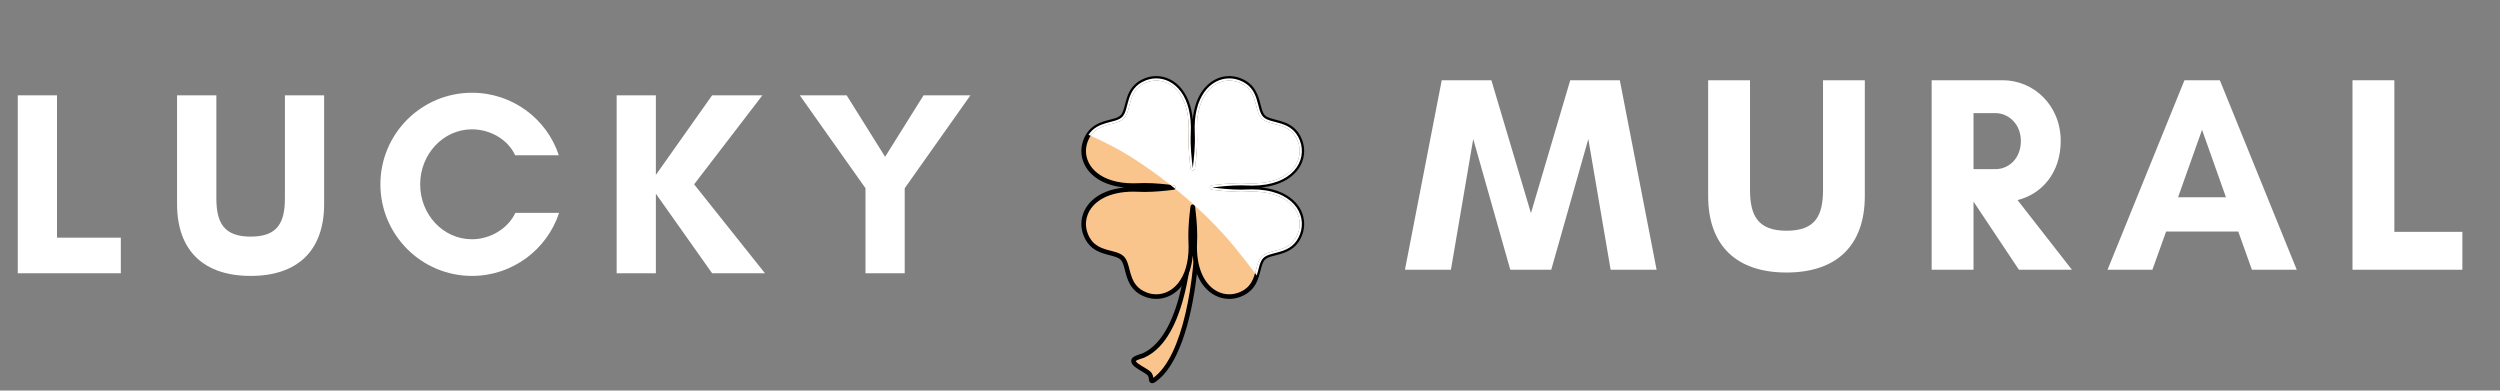
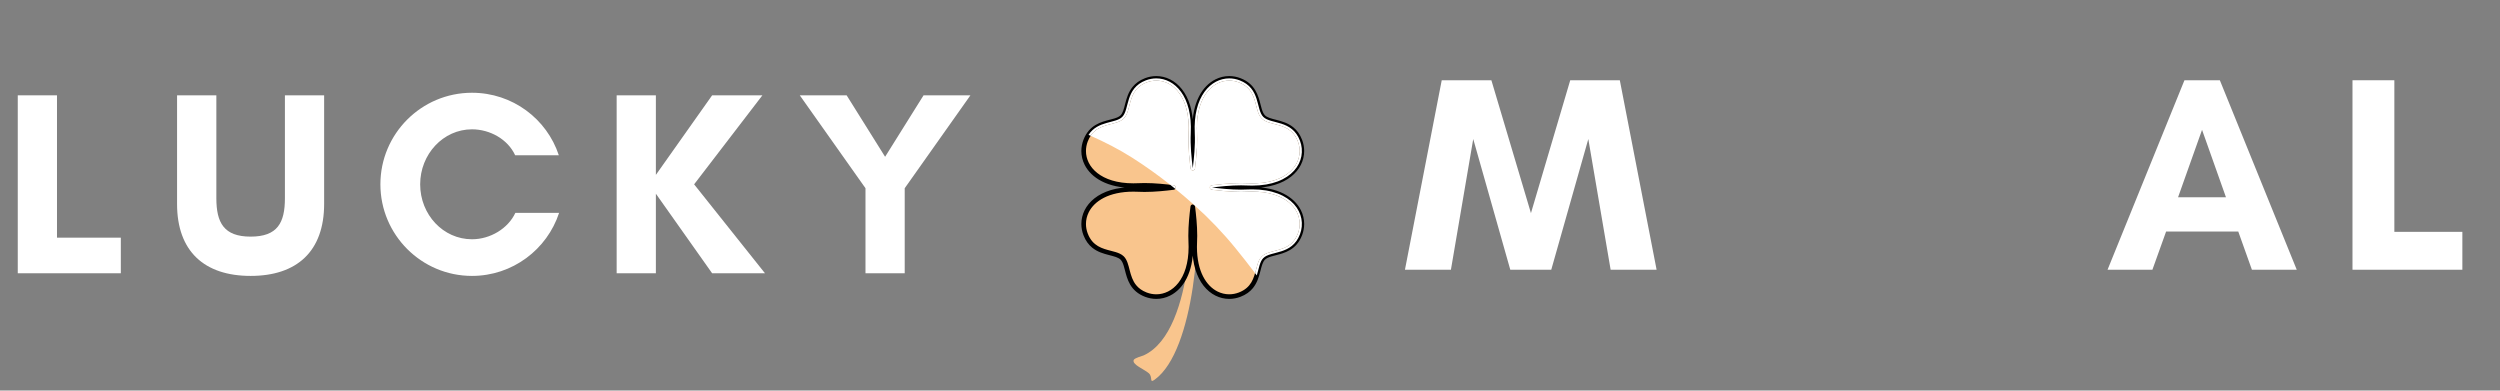
<svg xmlns="http://www.w3.org/2000/svg" version="1.0" preserveAspectRatio="xMidYMid meet" height="117" viewBox="0 0 561.75 87.75" zoomAndPan="magnify" width="749">
  <rect x="0" y="0" width="561.75" height="87.75" fill="#808080" stroke="none" />
  <defs>
    <g />
    <clipPath id="f37926f958">
      <path clip-rule="nonzero" d="M 254 37 L 270 37 L 270 86.535 L 254 86.535 Z M 254 37" />
    </clipPath>
    <clipPath id="51ebda6903">
      <path clip-rule="nonzero" d="M 242.082 17 L 293.688 17 L 293.688 68 L 242.082 68 Z M 242.082 17" />
    </clipPath>
  </defs>
  <g fill-opacity="1" fill="#ffffff">
    <g transform="translate(0.46, 61.403)">
      <g>
        <path d="M 3.531 0 L 26.688 0 L 26.688 -8 L 12.344 -8 L 12.344 -39.984 L 3.531 -39.984 Z M 3.531 0" />
      </g>
    </g>
  </g>
  <g fill-opacity="1" fill="#ffffff">
    <g transform="translate(37.145, 61.403)">
      <g>
        <path d="M 26.875 -39.984 L 26.875 -16.875 C 26.875 -11.344 25.219 -8.234 19.172 -8.234 C 13.172 -8.234 11.469 -11.344 11.469 -16.875 L 11.469 -39.984 L 2.641 -39.984 L 2.641 -15.578 C 2.641 -4.938 8.766 0.594 19.172 0.594 C 29.578 0.594 35.688 -4.938 35.688 -15.578 L 35.688 -39.984 Z M 26.875 -39.984" />
      </g>
    </g>
  </g>
  <g fill-opacity="1" fill="#ffffff">
    <g transform="translate(83.413, 61.403)">
      <g>
        <path d="M 32.391 -13.578 C 30.75 -10.047 26.75 -7.641 22.641 -7.641 C 16.172 -7.641 11 -13.172 11 -19.984 C 11 -26.75 16.172 -32.344 22.641 -32.344 C 26.688 -32.344 30.688 -30.109 32.344 -26.516 L 42.156 -26.516 C 39.453 -34.688 31.75 -40.562 22.641 -40.562 C 11.281 -40.562 2.062 -31.344 2.062 -19.984 C 2.062 -8.641 11.281 0.594 22.641 0.594 C 31.75 0.594 39.516 -5.344 42.219 -13.578 Z M 32.391 -13.578" />
      </g>
    </g>
  </g>
  <g fill-opacity="1" fill="#ffffff">
    <g transform="translate(135.031, 61.403)">
      <g>
        <path d="M 12.344 -17.875 L 24.984 0 L 36.859 0 L 20.938 -19.984 L 36.281 -39.984 L 24.984 -39.984 L 12.344 -22.109 L 12.344 -39.984 L 3.531 -39.984 L 3.531 0 L 12.344 0 Z M 12.344 -17.875" />
      </g>
    </g>
  </g>
  <g fill-opacity="1" fill="#ffffff">
    <g transform="translate(179.241, 61.403)">
      <g>
        <path d="M 15.234 0 L 24.047 0 L 24.047 -19.109 L 38.812 -39.984 L 28.281 -39.984 L 19.641 -26.172 L 11 -39.984 L 0.469 -39.984 L 15.234 -19.109 Z M 15.234 0" />
      </g>
    </g>
  </g>
  <g fill-opacity="1" fill="#ffffff">
    <g transform="translate(315.379, 60.61)">
      <g>
        <path d="M 56.859 0 L 48.594 -42.578 L 37.453 -42.578 L 28.625 -12.719 L 19.734 -42.578 L 8.578 -42.578 L 0.312 0 L 10.641 0 L 15.656 -29.375 L 23.984 0 L 33.188 0 L 41.516 -29.375 L 46.531 0 Z M 56.859 0" />
      </g>
    </g>
  </g>
  <g fill-opacity="1" fill="#ffffff">
    <g transform="translate(381.009, 60.61)">
      <g>
-         <path d="M 28.625 -42.578 L 28.625 -17.969 C 28.625 -12.094 26.859 -8.766 20.422 -8.766 C 14.031 -8.766 12.219 -12.094 12.219 -17.969 L 12.219 -42.578 L 2.812 -42.578 L 2.812 -16.594 C 2.812 -5.266 9.328 0.625 20.422 0.625 C 31.5 0.625 38.016 -5.266 38.016 -16.594 L 38.016 -42.578 Z M 28.625 -42.578" />
-       </g>
+         </g>
    </g>
  </g>
  <g fill-opacity="1" fill="#ffffff">
    <g transform="translate(430.293, 60.61)">
      <g>
-         <path d="M 13.156 -15.219 L 13.219 -15.219 L 23.359 0 L 35.266 0 L 23.047 -15.656 C 28.438 -16.969 32.75 -21.734 32.75 -28.938 C 32.75 -37.016 26.609 -42.578 19.734 -42.578 L 3.75 -42.578 L 3.75 0 L 13.156 0 Z M 18.156 -35.188 C 20.922 -35.188 23.797 -32.812 23.797 -28.938 C 23.797 -24.859 20.922 -22.609 18.156 -22.609 L 13.156 -22.609 L 13.156 -35.188 Z M 18.156 -35.188" />
-       </g>
+         </g>
    </g>
  </g>
  <g fill-opacity="1" fill="#ffffff">
    <g transform="translate(473.253, 60.61)">
      <g>
        <path d="M 26.922 -16.281 L 16.156 -16.281 L 21.547 -31.438 Z M 42.828 0 L 25.547 -42.578 L 17.594 -42.578 L 0.312 0 L 10.391 0 L 13.469 -8.578 L 29.688 -8.578 L 32.75 0 Z M 42.828 0" />
      </g>
    </g>
  </g>
  <g fill-opacity="1" fill="#ffffff">
    <g transform="translate(524.855, 60.61)">
      <g>
        <path d="M 3.75 0 L 28.438 0 L 28.438 -8.516 L 13.156 -8.516 L 13.156 -42.578 L 3.75 -42.578 Z M 3.75 0" />
      </g>
    </g>
  </g>
  <path fill-rule="nonzero" fill-opacity="1" d="M 268.395 42.406 C 266.551 33.938 267.125 40.879 267.699 42.453 C 267.891 42.98 269.02 74.359 256.973 79.859 C 256.652 80.008 254.941 80.422 254.746 80.887 C 254.312 81.922 257.145 82.988 258.129 83.859 C 259.117 84.734 258.164 86.242 259.477 85.293 C 268.508 78.77 270.234 50.879 268.395 42.406" fill="#f9c58d" />
  <g clip-path="url(#f37926f958)">
-     <path fill-rule="nonzero" fill-opacity="1" d="M 268.395 42.406 L 268.898 42.297 C 268.562 40.75 268.305 39.711 268.109 39.043 C 268.012 38.707 267.93 38.469 267.848 38.285 C 267.809 38.191 267.77 38.117 267.707 38.031 C 267.676 37.988 267.641 37.938 267.574 37.887 C 267.539 37.859 267.496 37.832 267.438 37.809 C 267.379 37.785 267.309 37.766 267.227 37.766 C 267.16 37.766 267.09 37.777 267.031 37.801 C 266.914 37.844 266.84 37.918 266.793 37.977 C 266.715 38.078 266.695 38.152 266.672 38.215 C 266.648 38.305 266.641 38.383 266.633 38.465 C 266.625 38.551 266.621 38.637 266.621 38.73 C 266.621 38.984 266.641 39.297 266.672 39.637 C 266.719 40.148 266.797 40.734 266.891 41.266 C 266.938 41.535 266.984 41.789 267.039 42.02 C 267.094 42.25 267.148 42.453 267.215 42.629 L 267.598 42.488 L 267.199 42.578 C 267.199 42.586 267.203 42.598 267.215 42.629 L 267.598 42.488 L 267.199 42.578 L 267.336 42.547 L 267.195 42.57 L 267.199 42.578 L 267.336 42.547 L 267.195 42.57 C 267.195 42.574 267.203 42.617 267.207 42.672 C 267.227 42.871 267.25 43.285 267.266 43.855 C 267.285 44.43 267.297 45.168 267.297 46.035 C 267.297 50.258 266.992 57.59 265.5 64.371 C 264.754 67.766 263.711 71.02 262.273 73.668 C 261.559 74.992 260.746 76.168 259.828 77.137 C 258.91 78.105 257.895 78.871 256.762 79.391 L 256.762 79.387 C 256.754 79.391 256.699 79.414 256.629 79.438 C 256.5 79.48 256.312 79.539 256.105 79.605 C 255.793 79.711 255.43 79.836 255.105 79.984 C 254.945 80.059 254.793 80.141 254.648 80.242 C 254.578 80.293 254.512 80.348 254.445 80.418 C 254.383 80.488 254.316 80.574 254.27 80.684 C 254.215 80.816 254.184 80.965 254.184 81.105 C 254.184 81.34 254.262 81.551 254.363 81.727 C 254.547 82.039 254.812 82.277 255.109 82.508 C 255.559 82.852 256.094 83.164 256.594 83.461 C 256.844 83.605 257.082 83.75 257.289 83.883 C 257.492 84.016 257.668 84.141 257.789 84.25 C 257.91 84.359 257.98 84.473 258.035 84.605 C 258.074 84.707 258.102 84.816 258.117 84.93 C 258.133 85.016 258.145 85.105 258.152 85.195 C 258.16 85.266 258.168 85.336 258.18 85.406 C 258.191 85.465 258.203 85.52 258.223 85.586 C 258.25 85.68 258.297 85.801 258.414 85.918 C 258.473 85.98 258.551 86.031 258.637 86.066 C 258.723 86.102 258.809 86.113 258.887 86.113 C 258.984 86.113 259.066 86.094 259.141 86.074 C 259.25 86.035 259.348 85.988 259.449 85.93 C 259.551 85.871 259.66 85.801 259.781 85.711 C 261.621 84.379 263.125 82.262 264.371 79.668 C 266.238 75.773 267.531 70.793 268.367 65.668 C 269.199 60.543 269.57 55.281 269.57 50.852 C 269.57 49.082 269.508 47.449 269.398 46.004 C 269.285 44.559 269.117 43.309 268.898 42.297 L 268.395 42.406 L 267.887 42.52 C 268.094 43.461 268.258 44.672 268.367 46.086 C 268.477 47.496 268.535 49.105 268.535 50.852 C 268.535 56.684 267.883 64.012 266.367 70.473 C 265.613 73.707 264.641 76.719 263.441 79.219 C 262.242 81.719 260.809 83.695 259.176 84.875 C 259.043 84.973 258.938 85.035 258.879 85.062 C 258.852 85.078 258.832 85.086 258.832 85.086 L 258.859 85.176 L 258.844 85.082 L 258.832 85.086 L 258.859 85.176 L 258.844 85.082 L 258.887 85.328 L 258.887 85.078 C 258.867 85.078 258.855 85.082 258.844 85.082 L 258.887 85.328 L 258.887 85.078 L 258.887 85.43 L 259.023 85.105 C 258.973 85.086 258.922 85.078 258.887 85.078 L 258.887 85.43 L 259.023 85.105 L 258.879 85.453 L 259.145 85.191 C 259.117 85.16 259.07 85.129 259.023 85.105 L 258.879 85.453 L 259.145 85.191 L 258.922 85.41 L 259.199 85.262 C 259.191 85.246 259.176 85.219 259.145 85.191 L 258.922 85.41 L 259.199 85.262 L 259.059 85.336 L 259.211 85.289 L 259.199 85.262 L 259.059 85.336 L 259.211 85.289 L 259.207 85.273 C 259.199 85.234 259.188 85.137 259.172 85.012 C 259.148 84.824 259.121 84.57 259.023 84.297 C 258.926 84.02 258.754 83.723 258.473 83.473 C 258.195 83.23 257.848 83.008 257.477 82.781 C 256.918 82.445 256.301 82.098 255.848 81.77 C 255.621 81.605 255.441 81.449 255.336 81.32 C 255.285 81.254 255.25 81.203 255.234 81.164 C 255.219 81.129 255.219 81.109 255.219 81.105 L 255.223 81.086 L 255.07 81.02 L 255.199 81.125 C 255.203 81.125 255.211 81.113 255.223 81.086 L 255.07 81.02 L 255.199 81.125 C 255.203 81.121 255.234 81.09 255.289 81.059 C 255.379 80.996 255.531 80.922 255.703 80.852 C 255.965 80.742 256.27 80.637 256.539 80.555 C 256.672 80.508 256.797 80.469 256.906 80.434 C 256.957 80.418 257.008 80.398 257.055 80.383 C 257.102 80.367 257.145 80.352 257.188 80.328 C 258.461 79.746 259.586 78.898 260.582 77.848 C 262.316 76.008 263.652 73.566 264.695 70.824 C 266.258 66.711 267.164 61.918 267.68 57.449 C 268.199 52.98 268.328 48.84 268.328 46.035 C 268.328 44.965 268.309 44.09 268.285 43.465 C 268.273 43.152 268.262 42.902 268.25 42.719 C 268.242 42.629 268.234 42.555 268.227 42.492 C 268.223 42.461 268.223 42.434 268.215 42.402 C 268.215 42.387 268.211 42.371 268.207 42.352 C 268.203 42.336 268.199 42.312 268.184 42.277 C 268.129 42.125 268.062 41.871 268 41.57 C 267.906 41.121 267.816 40.566 267.758 40.047 C 267.695 39.527 267.656 39.035 267.656 38.73 C 267.656 38.609 267.664 38.516 267.668 38.492 L 267.668 38.488 L 267.379 38.426 L 267.629 38.578 C 267.668 38.512 267.668 38.492 267.668 38.488 L 267.379 38.426 L 267.629 38.578 L 267.242 38.336 L 267.504 38.711 C 267.574 38.66 267.609 38.613 267.629 38.578 L 267.242 38.336 L 267.504 38.711 L 267.227 38.312 L 267.227 38.797 C 267.328 38.801 267.438 38.758 267.504 38.711 L 267.227 38.312 L 267.227 38.797 L 267.227 38.32 L 267.043 38.762 C 267.09 38.781 267.152 38.797 267.227 38.797 L 267.227 38.32 L 267.043 38.762 L 267.203 38.371 L 266.891 38.66 C 266.914 38.68 266.949 38.723 267.043 38.762 L 267.203 38.371 L 266.891 38.66 L 267.047 38.516 L 266.867 38.629 C 266.867 38.629 266.875 38.637 266.891 38.66 L 267.047 38.516 L 266.867 38.629 C 266.867 38.629 266.887 38.66 266.906 38.707 C 266.941 38.789 266.996 38.934 267.055 39.129 C 267.242 39.723 267.516 40.801 267.887 42.52 L 268.395 42.406" fill="#000000" />
-   </g>
+     </g>
  <path fill-rule="nonzero" fill-opacity="1" d="M 280.195 42.578 C 277.508 42.715 274.426 42.395 272.344 42.129 C 274.426 41.863 277.508 41.543 280.195 41.68 C 290.117 42.18 293.902 36.34 292.098 31.605 C 290.293 26.867 285.559 27.965 283.867 26.273 C 282.176 24.582 283.277 19.852 278.539 18.047 C 273.805 16.242 267.965 20.027 268.465 29.949 C 268.602 32.633 268.277 35.719 268.016 37.801 C 267.75 35.719 267.43 32.633 267.562 29.949 C 268.062 20.027 262.227 16.242 257.488 18.047 C 252.754 19.852 253.852 24.582 252.16 26.273 C 250.469 27.965 245.738 26.867 243.934 31.605 C 242.129 36.34 245.914 42.18 255.836 41.68 C 258.52 41.543 261.605 41.863 263.688 42.129 C 261.605 42.395 258.52 42.715 255.836 42.578 C 245.914 42.082 242.129 47.918 243.934 52.656 C 245.738 57.391 250.469 56.293 252.16 57.984 C 253.852 59.676 252.754 64.406 257.488 66.211 C 262.227 68.016 268.062 64.23 267.562 54.309 C 267.43 51.625 267.75 48.539 268.016 46.457 C 268.277 48.539 268.602 51.625 268.465 54.309 C 267.965 64.23 273.805 68.016 278.539 66.211 C 283.277 64.406 282.176 59.676 283.867 57.984 C 285.559 56.293 290.293 57.391 292.098 52.656 C 293.902 47.918 290.117 42.082 280.195 42.578" fill="#f9c58d" />
  <g clip-path="url(#51ebda6903)">
    <path fill-rule="nonzero" fill-opacity="1" d="M 280.195 42.578 L 280.168 42.062 C 279.742 42.086 279.301 42.094 278.855 42.094 C 276.566 42.094 274.141 41.836 272.406 41.617 L 272.344 42.129 L 272.406 42.641 C 274.141 42.422 276.57 42.164 278.855 42.164 C 279.301 42.164 279.742 42.172 280.168 42.195 C 280.578 42.215 280.977 42.227 281.367 42.227 C 285.223 42.227 288.133 41.238 290.094 39.695 C 291.074 38.926 291.816 38.016 292.309 37.031 C 292.801 36.051 293.047 34.992 293.047 33.934 C 293.047 33.086 292.891 32.234 292.582 31.422 C 292.102 30.16 291.406 29.254 290.613 28.609 C 289.422 27.645 288.051 27.262 286.871 26.953 C 286.277 26.801 285.73 26.668 285.277 26.504 C 284.824 26.34 284.469 26.148 284.234 25.91 C 284.074 25.75 283.938 25.543 283.816 25.285 C 283.598 24.836 283.434 24.238 283.266 23.566 C 283.004 22.559 282.719 21.391 282.066 20.293 C 281.742 19.746 281.32 19.219 280.773 18.754 C 280.227 18.285 279.551 17.879 278.723 17.562 C 277.906 17.254 277.059 17.094 276.211 17.094 C 275.148 17.094 274.094 17.34 273.109 17.836 C 271.637 18.574 270.328 19.871 269.402 21.699 C 268.473 23.527 267.918 25.887 267.918 28.777 C 267.918 29.168 267.93 29.566 267.949 29.977 C 267.969 30.402 267.98 30.844 267.98 31.285 C 267.98 33.574 267.723 36.004 267.504 37.734 L 268.016 37.801 L 268.527 37.734 C 268.309 36.004 268.051 33.574 268.051 31.289 C 268.051 30.844 268.059 30.402 268.082 29.977 C 268.102 29.566 268.109 29.168 268.109 28.777 C 268.109 24.922 267.125 22.012 265.582 20.051 C 264.812 19.07 263.902 18.328 262.918 17.836 C 261.934 17.34 260.879 17.094 259.82 17.094 C 258.973 17.094 258.121 17.254 257.305 17.562 C 256.043 18.043 255.141 18.738 254.496 19.531 C 253.527 20.719 253.148 22.094 252.84 23.273 C 252.688 23.867 252.555 24.414 252.391 24.867 C 252.227 25.32 252.031 25.672 251.797 25.91 C 251.637 26.066 251.43 26.207 251.172 26.328 C 250.723 26.547 250.125 26.707 249.453 26.879 C 248.445 27.141 247.273 27.426 246.18 28.078 C 245.633 28.402 245.105 28.82 244.637 29.371 C 244.172 29.918 243.766 30.594 243.449 31.422 C 243.141 32.234 242.98 33.086 242.98 33.934 C 242.98 34.992 243.227 36.051 243.719 37.031 C 244.461 38.508 245.758 39.812 247.582 40.742 C 249.41 41.672 251.77 42.227 254.66 42.227 C 255.051 42.227 255.449 42.215 255.859 42.195 C 256.289 42.172 256.727 42.164 257.172 42.164 C 259.461 42.164 261.887 42.422 263.621 42.641 L 263.688 42.129 L 263.621 41.617 C 261.887 41.836 259.461 42.094 257.176 42.094 C 256.727 42.094 256.289 42.086 255.859 42.062 C 255.453 42.043 255.055 42.031 254.664 42.031 C 250.809 42.031 247.898 43.02 245.934 44.562 C 244.953 45.332 244.215 46.242 243.719 47.227 C 243.227 48.207 242.98 49.266 242.98 50.324 C 242.98 51.172 243.141 52.023 243.449 52.836 C 243.93 54.098 244.621 55.004 245.414 55.648 C 246.605 56.617 247.977 56.996 249.16 57.301 C 249.75 57.457 250.297 57.59 250.754 57.754 C 251.207 57.918 251.559 58.109 251.797 58.348 C 251.953 58.508 252.09 58.715 252.215 58.973 C 252.434 59.422 252.594 60.02 252.766 60.691 C 253.027 61.699 253.312 62.867 253.961 63.965 C 254.289 64.512 254.707 65.039 255.258 65.508 C 255.805 65.973 256.477 66.379 257.305 66.695 C 258.121 67.004 258.973 67.164 259.82 67.164 C 260.879 67.164 261.934 66.918 262.918 66.422 C 264.395 65.684 265.699 64.387 266.629 62.559 C 267.555 60.73 268.109 58.371 268.109 55.48 C 268.109 55.09 268.102 54.691 268.082 54.285 C 268.059 53.855 268.051 53.414 268.051 52.969 C 268.051 50.684 268.309 48.254 268.527 46.523 L 268.016 46.457 L 267.504 46.523 C 267.723 48.254 267.98 50.684 267.98 52.969 C 267.98 53.414 267.969 53.855 267.949 54.285 C 267.93 54.691 267.918 55.09 267.918 55.48 C 267.918 59.336 268.906 62.246 270.445 64.211 C 271.219 65.188 272.125 65.93 273.109 66.422 C 274.094 66.918 275.148 67.164 276.211 67.164 C 277.059 67.164 277.906 67.004 278.723 66.695 C 279.984 66.215 280.891 65.52 281.535 64.73 C 282.5 63.539 282.883 62.164 283.188 60.984 C 283.34 60.391 283.477 59.844 283.641 59.391 C 283.805 58.938 283.996 58.586 284.234 58.348 C 284.395 58.191 284.598 58.051 284.855 57.93 C 285.309 57.711 285.906 57.551 286.578 57.379 C 287.586 57.117 288.754 56.832 289.852 56.18 C 290.398 55.855 290.926 55.438 291.391 54.887 C 291.859 54.34 292.266 53.664 292.582 52.836 C 292.891 52.023 293.047 51.172 293.047 50.324 C 293.047 49.266 292.801 48.207 292.309 47.227 C 291.566 45.75 290.273 44.441 288.445 43.516 C 286.617 42.586 284.258 42.031 281.367 42.031 C 280.977 42.031 280.578 42.043 280.168 42.062 L 280.223 43.094 C 280.613 43.074 280.996 43.066 281.367 43.066 C 285.047 43.066 287.719 44.008 289.457 45.375 C 290.324 46.059 290.961 46.848 291.387 47.688 C 291.809 48.531 292.016 49.426 292.016 50.324 C 292.016 51.043 291.883 51.77 291.613 52.469 C 291.191 53.578 290.617 54.312 289.961 54.848 C 288.98 55.648 287.777 56 286.609 56.301 C 286.027 56.453 285.457 56.594 284.926 56.785 C 284.398 56.977 283.902 57.223 283.504 57.617 C 283.238 57.883 283.043 58.191 282.883 58.523 C 282.605 59.105 282.438 59.758 282.262 60.434 C 282.004 61.445 281.73 62.508 281.18 63.438 C 280.902 63.898 280.559 64.332 280.102 64.719 C 279.648 65.105 279.082 65.449 278.355 65.73 C 277.652 65.996 276.93 66.129 276.211 66.129 C 275.309 66.129 274.418 65.922 273.574 65.5 C 272.312 64.867 271.164 63.746 270.324 62.094 C 269.48 60.438 268.953 58.242 268.953 55.48 C 268.953 55.109 268.961 54.727 268.98 54.336 C 269.004 53.887 269.016 53.43 269.016 52.969 C 269.016 50.605 268.75 48.145 268.527 46.391 C 268.496 46.133 268.273 45.941 268.016 45.941 C 267.754 45.941 267.535 46.133 267.504 46.391 C 267.281 48.145 267.016 50.605 267.016 52.969 C 267.016 53.43 267.027 53.887 267.047 54.336 C 267.066 54.727 267.078 55.109 267.078 55.48 C 267.078 59.164 266.137 61.836 264.77 63.57 C 264.086 64.438 263.297 65.078 262.457 65.5 C 261.613 65.922 260.719 66.129 259.82 66.129 C 259.098 66.129 258.375 65.996 257.672 65.73 C 256.566 65.305 255.832 64.73 255.297 64.074 C 254.496 63.094 254.141 61.891 253.84 60.727 C 253.691 60.141 253.551 59.57 253.359 59.039 C 253.168 58.512 252.922 58.016 252.527 57.617 C 252.262 57.352 251.949 57.156 251.617 56.996 C 251.035 56.719 250.383 56.551 249.711 56.379 C 248.695 56.117 247.637 55.848 246.707 55.293 C 246.242 55.016 245.812 54.672 245.426 54.219 C 245.035 53.762 244.691 53.195 244.414 52.469 C 244.148 51.77 244.016 51.043 244.016 50.324 C 244.016 49.426 244.223 48.531 244.645 47.688 C 245.277 46.426 246.395 45.281 248.051 44.438 C 249.707 43.598 251.902 43.066 254.664 43.066 C 255.035 43.066 255.418 43.074 255.809 43.094 C 256.258 43.117 256.715 43.129 257.176 43.129 C 259.535 43.129 262 42.863 263.75 42.641 C 264.008 42.609 264.203 42.391 264.203 42.129 C 264.203 41.867 264.008 41.648 263.75 41.617 C 261.996 41.395 259.535 41.129 257.172 41.129 C 256.711 41.129 256.258 41.141 255.809 41.164 C 255.418 41.184 255.035 41.191 254.66 41.191 C 250.98 41.191 248.309 40.25 246.574 38.883 C 245.703 38.199 245.066 37.41 244.645 36.57 C 244.223 35.727 244.016 34.832 244.016 33.934 C 244.016 33.215 244.148 32.488 244.414 31.789 C 244.84 30.68 245.414 29.945 246.066 29.41 C 247.051 28.609 248.25 28.258 249.418 27.957 C 250.004 27.805 250.574 27.668 251.102 27.477 C 251.633 27.285 252.129 27.039 252.527 26.641 C 252.789 26.375 252.988 26.066 253.148 25.734 C 253.426 25.152 253.594 24.5 253.766 23.824 C 254.027 22.812 254.297 21.75 254.852 20.824 C 255.129 20.359 255.473 19.926 255.926 19.539 C 256.383 19.152 256.945 18.809 257.672 18.531 C 258.375 18.262 259.098 18.129 259.82 18.129 C 260.719 18.129 261.613 18.336 262.457 18.758 C 263.715 19.391 264.863 20.512 265.707 22.168 C 266.547 23.82 267.078 26.016 267.078 28.777 C 267.078 29.148 267.066 29.531 267.047 29.922 C 267.027 30.371 267.016 30.828 267.016 31.289 C 267.016 33.652 267.281 36.113 267.504 37.867 C 267.535 38.125 267.754 38.316 268.016 38.316 C 268.273 38.316 268.496 38.125 268.527 37.867 C 268.75 36.113 269.012 33.648 269.016 31.285 C 269.016 30.828 269.004 30.371 268.98 29.922 C 268.961 29.531 268.953 29.148 268.953 28.777 C 268.953 25.094 269.895 22.426 271.258 20.688 C 271.945 19.82 272.734 19.18 273.574 18.758 C 274.418 18.336 275.309 18.129 276.211 18.129 C 276.93 18.129 277.652 18.262 278.355 18.531 C 279.465 18.953 280.195 19.527 280.73 20.184 C 281.535 21.164 281.887 22.367 282.188 23.535 C 282.34 24.117 282.477 24.688 282.668 25.219 C 282.859 25.746 283.105 26.242 283.504 26.641 C 283.77 26.906 284.078 27.102 284.41 27.262 C 284.992 27.539 285.645 27.707 286.32 27.883 C 287.332 28.141 288.395 28.414 289.32 28.965 C 289.785 29.242 290.219 29.586 290.605 30.043 C 290.992 30.496 291.336 31.062 291.613 31.789 C 291.879 32.488 292.016 33.215 292.016 33.934 C 292.016 34.832 291.809 35.727 291.387 36.57 C 290.75 37.832 289.633 38.98 287.977 39.82 C 286.32 40.66 284.129 41.191 281.367 41.191 C 280.996 41.191 280.613 41.184 280.219 41.164 C 279.773 41.141 279.316 41.129 278.855 41.129 C 276.492 41.129 274.031 41.395 272.277 41.617 C 272.02 41.648 271.824 41.867 271.824 42.129 C 271.824 42.391 272.02 42.609 272.277 42.641 C 274.031 42.863 276.492 43.129 278.855 43.129 C 279.316 43.129 279.773 43.117 280.219 43.094 L 280.195 42.578" fill="#000000" />
  </g>
  <path fill-rule="nonzero" fill-opacity="1" d="M 282.012 61.375 C 280.598 59.484 279.129 57.633 277.645 55.805 C 274.832 52.344 271.734 49.117 268.418 46.137 C 268.383 46.09 268.34 46.051 268.289 46.02 C 266.926 44.797 265.527 43.602 264.098 42.441 C 264.164 42.355 264.203 42.246 264.203 42.129 C 264.203 41.867 264.008 41.648 263.75 41.617 C 263.496 41.582 263.227 41.551 262.945 41.516 C 260.18 39.328 257.305 37.273 254.34 35.395 C 251.383 33.52 248.266 31.93 245.066 30.512 C 245.367 30.066 245.707 29.707 246.066 29.41 C 247.051 28.609 248.25 28.258 249.418 27.957 C 250.004 27.805 250.574 27.668 251.102 27.477 C 251.633 27.285 252.129 27.039 252.527 26.641 C 252.789 26.375 252.988 26.066 253.148 25.734 C 253.426 25.152 253.594 24.5 253.766 23.824 C 254.027 22.812 254.297 21.75 254.852 20.824 C 255.129 20.359 255.473 19.926 255.926 19.539 C 256.383 19.152 256.945 18.809 257.672 18.531 C 258.375 18.262 259.098 18.129 259.82 18.129 C 260.719 18.129 261.613 18.336 262.457 18.758 C 263.715 19.391 264.863 20.512 265.707 22.168 C 266.547 23.82 267.078 26.016 267.078 28.777 C 267.078 29.148 267.066 29.531 267.047 29.922 C 267.027 30.371 267.016 30.828 267.016 31.289 C 267.016 33.652 267.281 36.113 267.504 37.867 C 267.535 38.125 267.754 38.316 268.016 38.316 C 268.273 38.316 268.496 38.125 268.527 37.867 C 268.75 36.113 269.012 33.648 269.016 31.285 C 269.016 30.828 269.004 30.371 268.98 29.922 C 268.961 29.531 268.953 29.148 268.953 28.777 C 268.953 25.094 269.895 22.426 271.258 20.688 C 271.945 19.82 272.734 19.18 273.574 18.758 C 274.418 18.336 275.309 18.129 276.211 18.129 C 276.93 18.129 277.652 18.262 278.355 18.531 C 279.465 18.953 280.195 19.527 280.73 20.184 C 281.535 21.164 281.887 22.367 282.188 23.535 C 282.34 24.117 282.477 24.688 282.668 25.219 C 282.859 25.746 283.105 26.242 283.504 26.641 C 283.77 26.906 284.078 27.102 284.41 27.262 C 284.992 27.539 285.645 27.707 286.32 27.883 C 287.332 28.141 288.395 28.414 289.32 28.965 C 289.785 29.242 290.219 29.586 290.605 30.043 C 290.992 30.496 291.336 31.062 291.613 31.789 C 291.879 32.488 292.016 33.215 292.016 33.934 C 292.016 34.832 291.809 35.727 291.387 36.57 C 290.75 37.832 289.633 38.98 287.977 39.82 C 286.324 40.66 284.129 41.191 281.367 41.191 C 280.996 41.191 280.613 41.184 280.219 41.164 C 279.773 41.141 279.316 41.129 278.855 41.129 C 276.492 41.129 274.031 41.395 272.277 41.617 C 272.02 41.648 271.824 41.867 271.824 42.129 C 271.824 42.391 272.02 42.609 272.277 42.641 C 274.031 42.863 276.492 43.129 278.855 43.129 C 279.316 43.129 279.773 43.117 280.219 43.094 L 280.195 42.578 L 280.223 43.094 C 280.609 43.074 280.992 43.066 281.359 43.066 C 281.363 43.066 281.363 43.066 281.367 43.066 C 285.047 43.066 287.719 44.008 289.457 45.375 C 290.324 46.059 290.961 46.848 291.387 47.688 C 291.809 48.531 292.016 49.426 292.016 50.324 C 292.016 51.043 291.883 51.77 291.613 52.469 C 291.191 53.578 290.617 54.312 289.961 54.848 C 288.98 55.648 287.777 56 286.609 56.301 C 286.027 56.453 285.457 56.594 284.926 56.785 C 284.398 56.977 283.902 57.223 283.504 57.617 C 283.238 57.883 283.043 58.191 282.883 58.523 C 282.605 59.105 282.438 59.758 282.262 60.434 C 282.184 60.746 282.102 61.062 282.012 61.375" fill="#ffffff" />
  <path fill-rule="nonzero" fill-opacity="1" d="M 282.398 61.891 C 282.27 61.719 282.141 61.547 282.012 61.375 C 282.102 61.062 282.184 60.746 282.262 60.434 C 282.438 59.758 282.605 59.105 282.883 58.523 C 283.043 58.191 283.238 57.883 283.504 57.617 C 283.902 57.223 284.398 56.977 284.926 56.785 C 285.457 56.594 286.027 56.453 286.609 56.301 C 287.777 56 288.98 55.648 289.961 54.848 C 290.617 54.312 291.191 53.578 291.613 52.469 C 291.883 51.77 292.016 51.043 292.016 50.324 C 292.016 49.426 291.809 48.531 291.387 47.688 C 290.961 46.848 290.324 46.059 289.457 45.375 C 287.719 44.008 285.047 43.066 281.367 43.066 C 281.363 43.066 281.363 43.066 281.359 43.066 C 280.992 43.066 280.609 43.074 280.223 43.094 L 280.195 42.578 C 280.598 42.559 280.984 42.551 281.367 42.551 C 290.414 42.551 293.828 48.109 292.098 52.656 C 290.293 57.391 285.559 56.293 283.867 57.984 C 283.051 58.801 282.883 60.328 282.398 61.891 M 268.418 46.137 C 268.383 46.102 268.344 46.07 268.309 46.035 C 268.301 46.031 268.297 46.023 268.289 46.02 C 268.34 46.051 268.383 46.09 268.418 46.137 M 278.855 43.129 C 276.492 43.129 274.031 42.863 272.277 42.641 C 272.02 42.609 271.824 42.391 271.824 42.129 C 271.824 41.867 272.02 41.648 272.277 41.617 C 274.031 41.395 276.492 41.129 278.855 41.129 C 279.316 41.129 279.773 41.141 280.219 41.164 C 280.613 41.184 280.996 41.191 281.367 41.191 C 284.129 41.191 286.324 40.66 287.977 39.82 C 289.633 38.98 290.75 37.832 291.387 36.57 C 291.809 35.727 292.016 34.832 292.016 33.934 C 292.016 33.215 291.879 32.488 291.613 31.789 C 291.336 31.062 290.992 30.496 290.605 30.043 C 290.219 29.586 289.785 29.242 289.32 28.965 C 288.395 28.414 287.332 28.141 286.32 27.883 C 285.645 27.707 284.992 27.539 284.41 27.262 C 284.078 27.102 283.77 26.906 283.504 26.641 C 283.105 26.242 282.859 25.746 282.668 25.219 C 282.477 24.688 282.34 24.117 282.188 23.535 C 281.887 22.367 281.535 21.164 280.73 20.184 C 280.195 19.527 279.465 18.953 278.355 18.531 C 277.652 18.262 276.93 18.129 276.211 18.129 C 275.309 18.129 274.418 18.336 273.574 18.758 C 272.734 19.18 271.945 19.82 271.258 20.688 C 269.895 22.426 268.953 25.094 268.953 28.777 C 268.953 29.148 268.961 29.531 268.98 29.922 C 269.004 30.371 269.016 30.828 269.016 31.285 C 269.012 33.648 268.75 36.113 268.527 37.867 C 268.496 38.125 268.273 38.316 268.016 38.316 C 267.754 38.316 267.535 38.125 267.504 37.867 C 267.281 36.113 267.016 33.652 267.016 31.289 C 267.016 30.828 267.027 30.371 267.047 29.922 C 267.066 29.531 267.078 29.148 267.078 28.777 C 267.078 26.016 266.547 23.82 265.707 22.168 C 264.863 20.512 263.715 19.391 262.457 18.758 C 261.613 18.336 260.719 18.129 259.82 18.129 C 259.098 18.129 258.375 18.262 257.672 18.531 C 256.945 18.809 256.383 19.152 255.926 19.539 C 255.473 19.926 255.129 20.359 254.852 20.824 C 254.297 21.75 254.027 22.812 253.766 23.824 C 253.594 24.5 253.426 25.152 253.148 25.734 C 252.988 26.066 252.789 26.375 252.527 26.641 C 252.129 27.039 251.633 27.285 251.102 27.477 C 250.574 27.668 250.004 27.805 249.418 27.957 C 248.25 28.258 247.051 28.609 246.066 29.41 C 245.707 29.707 245.367 30.066 245.066 30.512 C 244.906 30.441 244.75 30.371 244.59 30.305 C 246.695 27.07 250.645 27.789 252.16 26.273 C 253.852 24.582 252.754 19.852 257.488 18.047 C 258.25 17.758 259.035 17.613 259.82 17.613 C 263.934 17.613 267.984 21.617 267.562 29.949 C 267.43 32.633 267.75 35.719 268.016 37.801 C 268.277 35.719 268.602 32.633 268.465 29.949 C 268.047 21.617 272.094 17.613 276.211 17.613 C 276.992 17.613 277.781 17.758 278.539 18.047 C 283.277 19.852 282.176 24.582 283.867 26.273 C 285.559 27.965 290.293 26.867 292.098 31.605 C 293.828 36.148 290.414 41.707 281.367 41.707 C 280.988 41.707 280.594 41.699 280.195 41.68 C 279.758 41.656 279.309 41.648 278.855 41.648 C 276.531 41.648 274.086 41.91 272.344 42.129 C 274.086 42.352 276.531 42.613 278.855 42.613 C 279.309 42.613 279.758 42.602 280.195 42.578 L 280.219 43.094 C 279.773 43.117 279.316 43.129 278.855 43.129 M 264.098 42.441 C 263.715 42.133 263.332 41.824 262.945 41.516 C 263.227 41.551 263.496 41.582 263.75 41.617 C 264.008 41.648 264.203 41.867 264.203 42.129 C 264.203 42.246 264.164 42.355 264.098 42.441" fill="#ffffff" />
</svg>